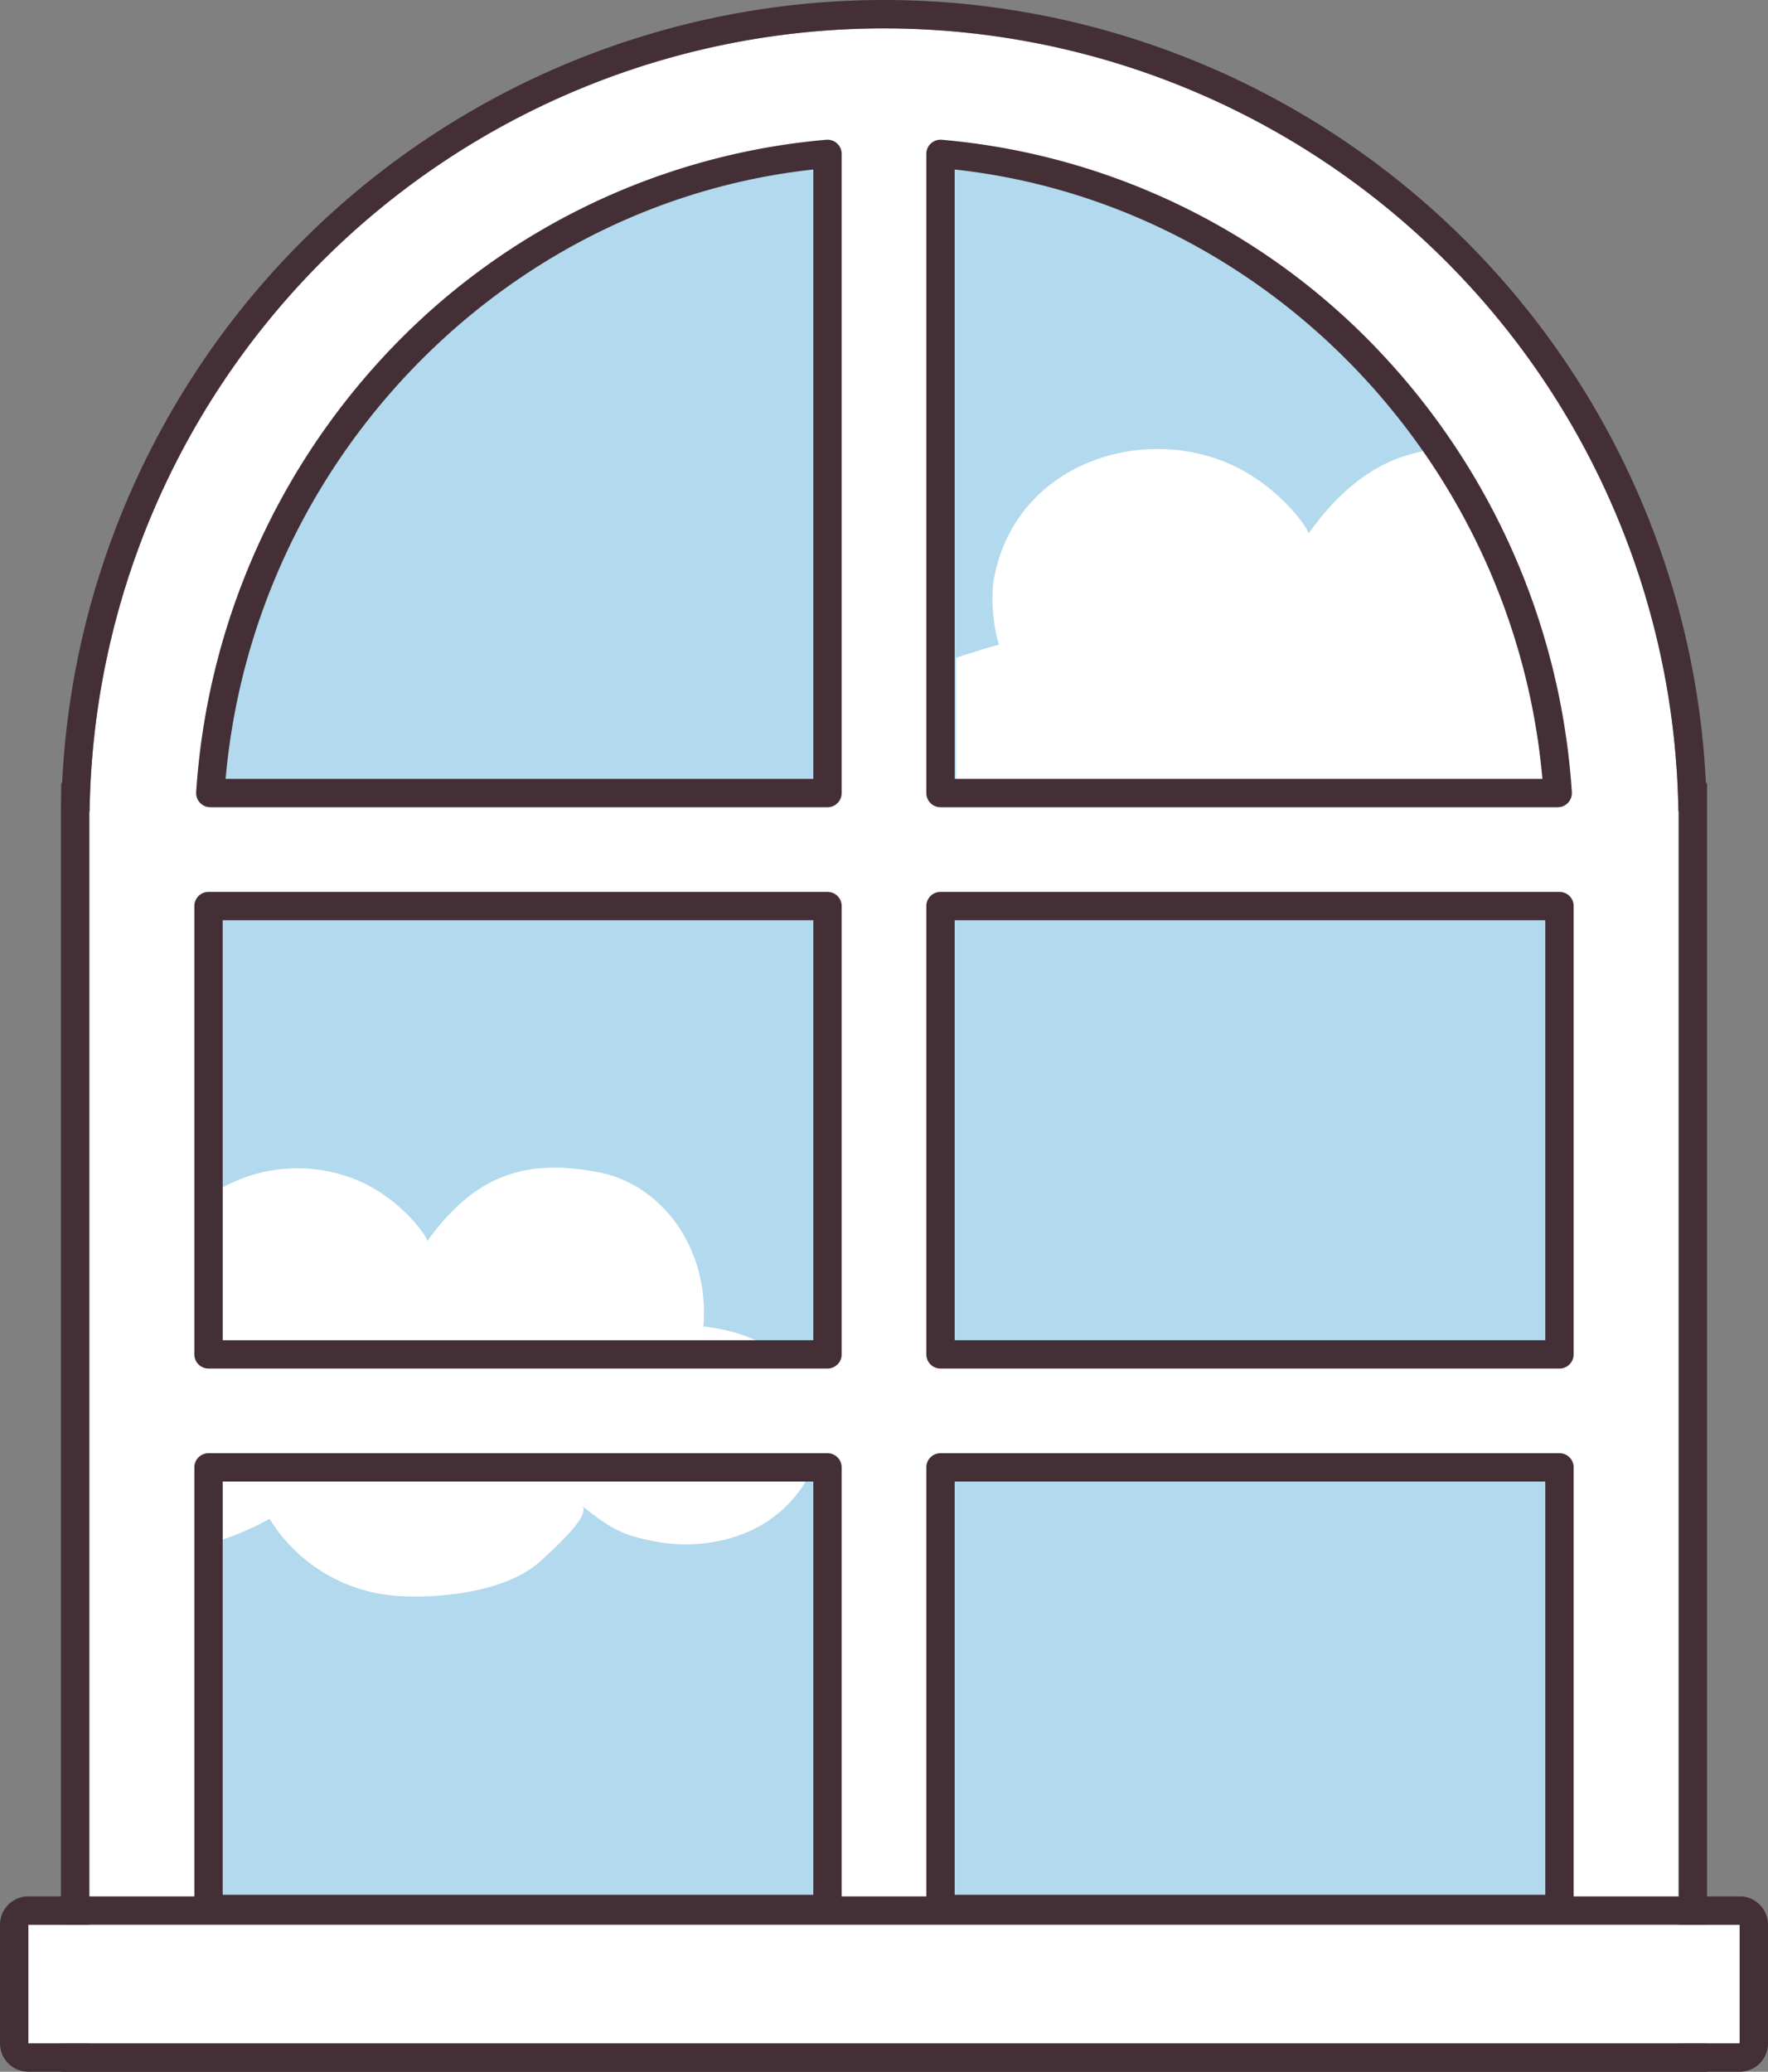
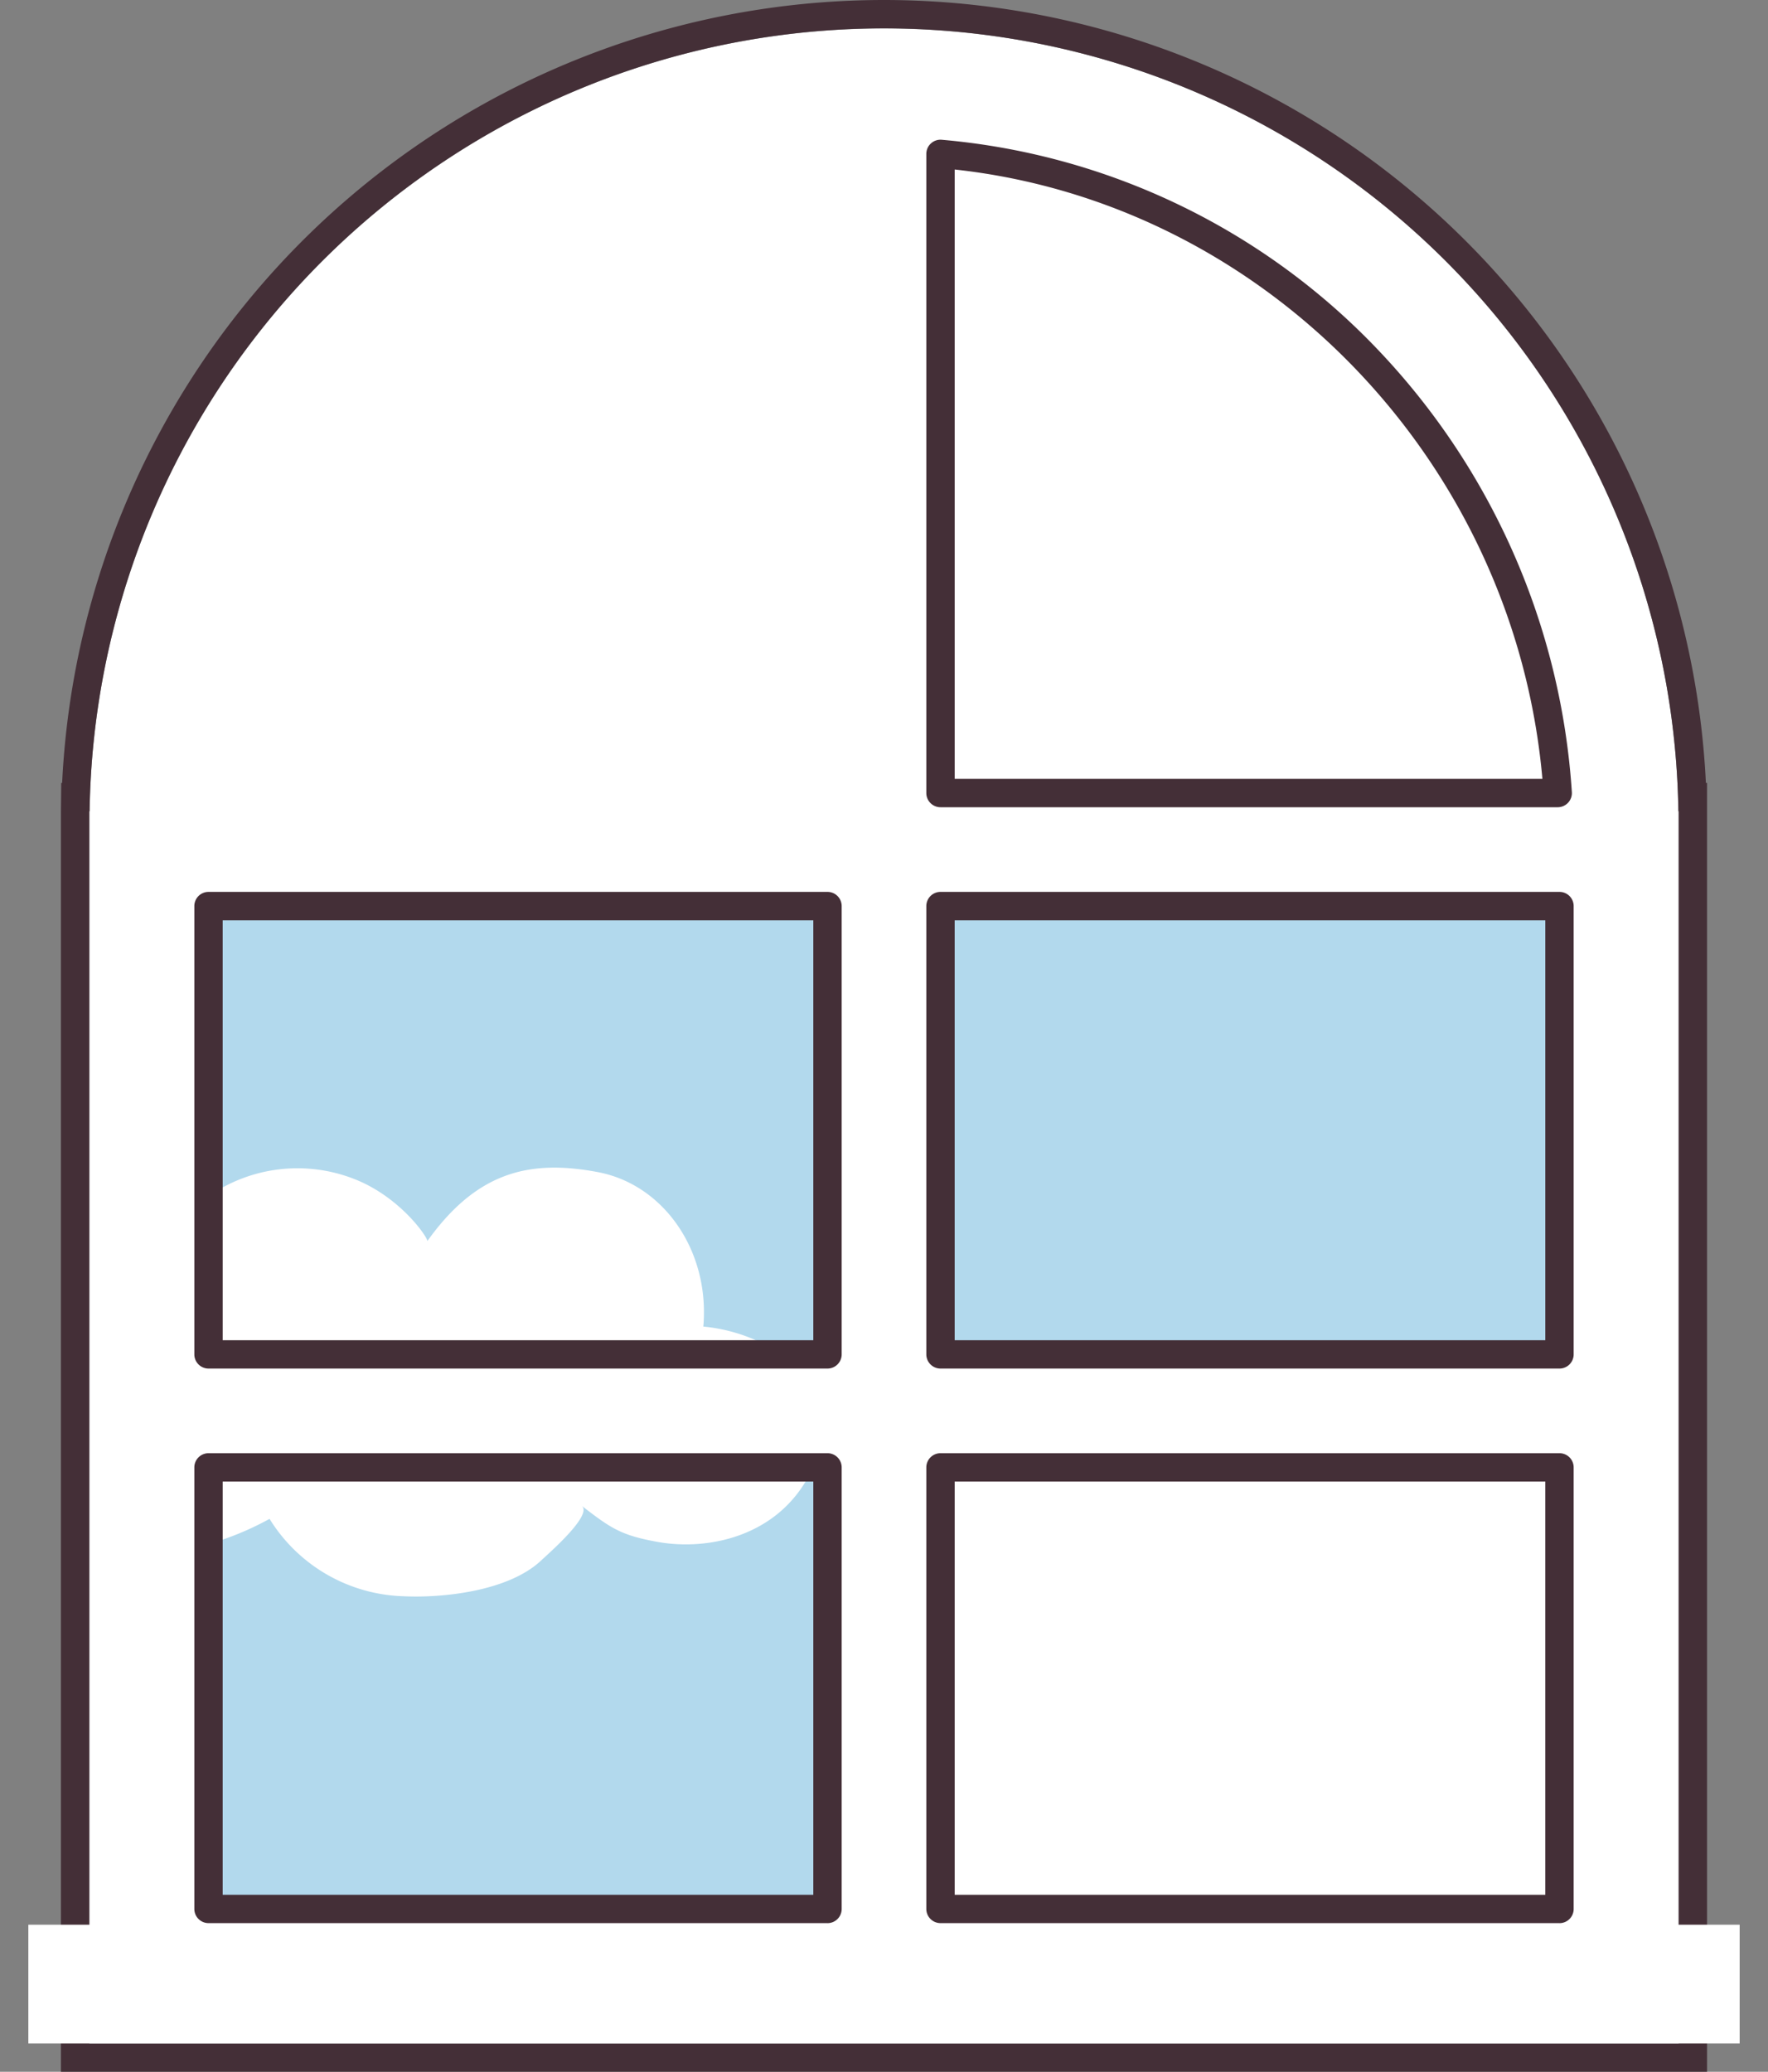
<svg xmlns="http://www.w3.org/2000/svg" width="155.913" height="182.708" viewBox="0 0 155.913 182.708">
  <rect x="0" y="0" width="155.913" height="182.708" fill="#808080" stroke="none" />
  <defs>
    <style>.a{fill:none;}.b{clip-path:url(#a);}.c{fill:#fff;}.d{fill:#442f37;}.e{fill:#b2d9ed;}</style>
    <clipPath id="a">
      <rect class="a" width="155.913" height="182.708" />
    </clipPath>
  </defs>
  <g class="b">
    <path class="c" d="M148.011,71.547a70.062,70.062,0,0,0-140.109,0H7.876V180.208H148.037V71.547Z" />
    <path class="d" d="M77.956,2.5A70.068,70.068,0,0,1,148.01,71.547h.026V180.208H7.875V71.547H7.9A70.068,70.068,0,0,1,77.956,2.5m0-2.5A72.569,72.569,0,0,0,5.479,69.047H5.4l-.027,2.5V182.708H150.536V69.047h-.1A72.569,72.569,0,0,0,77.956,0" />
    <rect class="c" width="150.913" height="10.467" transform="translate(2.5 169.741)" />
-     <path class="d" d="M153.413,180.208H2.5V169.741H153.413Zm0-12.967H2.5a2.5,2.5,0,0,0-2.5,2.5v10.467a2.5,2.5,0,0,0,2.5,2.5H153.413a2.5,2.5,0,0,0,2.5-2.5V169.741a2.5,2.5,0,0,0-2.5-2.5" />
    <rect class="e" width="54.586" height="39.537" transform="translate(82.939 79.906)" />
-     <path class="e" d="M82.939,69.94h54.43c-1.977-29.927-25.2-53.9-54.43-56.369Z" />
    <rect class="e" width="54.586" height="39.537" transform="translate(18.388 79.906)" />
    <rect class="e" width="54.586" height="38.945" transform="translate(18.388 129.409)" />
-     <path class="e" d="M72.974,69.94V13.571C43.748,16.042,20.521,40.013,18.544,69.94Z" />
-     <rect class="e" width="54.586" height="38.945" transform="translate(82.939 129.408)" />
    <path class="c" d="M85.215,69.937h54.912a.883.883,0,0,0,.889-.877.857.857,0,0,0-.024-.214A69.276,69.276,0,0,0,126.379,39.66c-4.079.521-7.618,2.683-11,7.409.156-.206-2.349-4.038-6.735-6.063-8.087-3.724-19.408,0-21.058,10.416a14.809,14.809,0,0,0,.5,5.425s-1.965.559-3.774,1.159v11.04a.9.9,0,0,0,.895.894" />
    <path class="c" d="M35.652,140.776c3.183.15,9.1-.376,12.058-3.146.751-.705,4.583-4.038,3.587-4.836,2.61,2.019,3.481,2.6,6.667,3.183,4.461.807,10.63-.451,13.476-6.038h-51.2a.858.858,0,0,0-.855.855v5.07a26.051,26.051,0,0,0,4.386-1.916,14.381,14.381,0,0,0,11.879,6.827" />
    <path class="c" d="M52.743,103.373c-6.085-1.155-10.715,0-15.062,6.085.122-.178-2.029-3.474-5.8-5.211a13.715,13.715,0,0,0-12.47.6l-.019,12.871a.886.886,0,0,0,.244.611.867.867,0,0,0,.61.246l47.036-.085a14.986,14.986,0,0,0-5.258-1.5c.582-6.658-3.474-12.508-9.278-13.616" />
    <path class="d" d="M137.525,120.693H82.939a1.25,1.25,0,0,1-1.25-1.25V79.906a1.25,1.25,0,0,1,1.25-1.25h54.586a1.25,1.25,0,0,1,1.25,1.25v39.537a1.25,1.25,0,0,1-1.25,1.25m-53.336-2.5h52.085V81.156H84.189Z" />
    <path class="d" d="M137.369,71.19H82.939a1.25,1.25,0,0,1-1.25-1.25V13.571a1.249,1.249,0,0,1,1.355-1.245A60.277,60.277,0,0,1,121.271,30.59a62.465,62.465,0,0,1,17.345,39.268,1.251,1.251,0,0,1-1.247,1.332m-53.18-2.5h51.83c-2.48-28-24.435-50.758-51.83-53.742Z" />
    <path class="d" d="M72.974,120.693H18.388a1.25,1.25,0,0,1-1.25-1.25V79.906a1.25,1.25,0,0,1,1.25-1.25H72.974a1.25,1.25,0,0,1,1.25,1.25v39.537a1.25,1.25,0,0,1-1.25,1.25m-53.336-2.5H71.723V81.156H19.638Z" />
    <path class="d" d="M72.974,169.6H18.388a1.25,1.25,0,0,1-1.25-1.25V129.409a1.25,1.25,0,0,1,1.25-1.25H72.974a1.25,1.25,0,0,1,1.25,1.25v38.944a1.25,1.25,0,0,1-1.25,1.25m-53.336-2.5H71.723V130.659H19.638Z" />
-     <path class="d" d="M72.974,71.19H18.544A1.249,1.249,0,0,1,17.3,69.858,62.455,62.455,0,0,1,34.642,30.59,60.274,60.274,0,0,1,72.868,12.326a1.251,1.251,0,0,1,1.356,1.245V69.94a1.25,1.25,0,0,1-1.25,1.25m-53.08-2.5h51.83V14.948c-27.4,2.984-49.351,25.746-51.83,53.742" />
    <path class="d" d="M137.525,169.6H82.939a1.25,1.25,0,0,1-1.25-1.25V129.409a1.25,1.25,0,0,1,1.25-1.25h54.586a1.25,1.25,0,0,1,1.25,1.25v38.944a1.25,1.25,0,0,1-1.25,1.25m-53.336-2.5h52.085V130.659H84.189Z" />
  </g>
</svg>